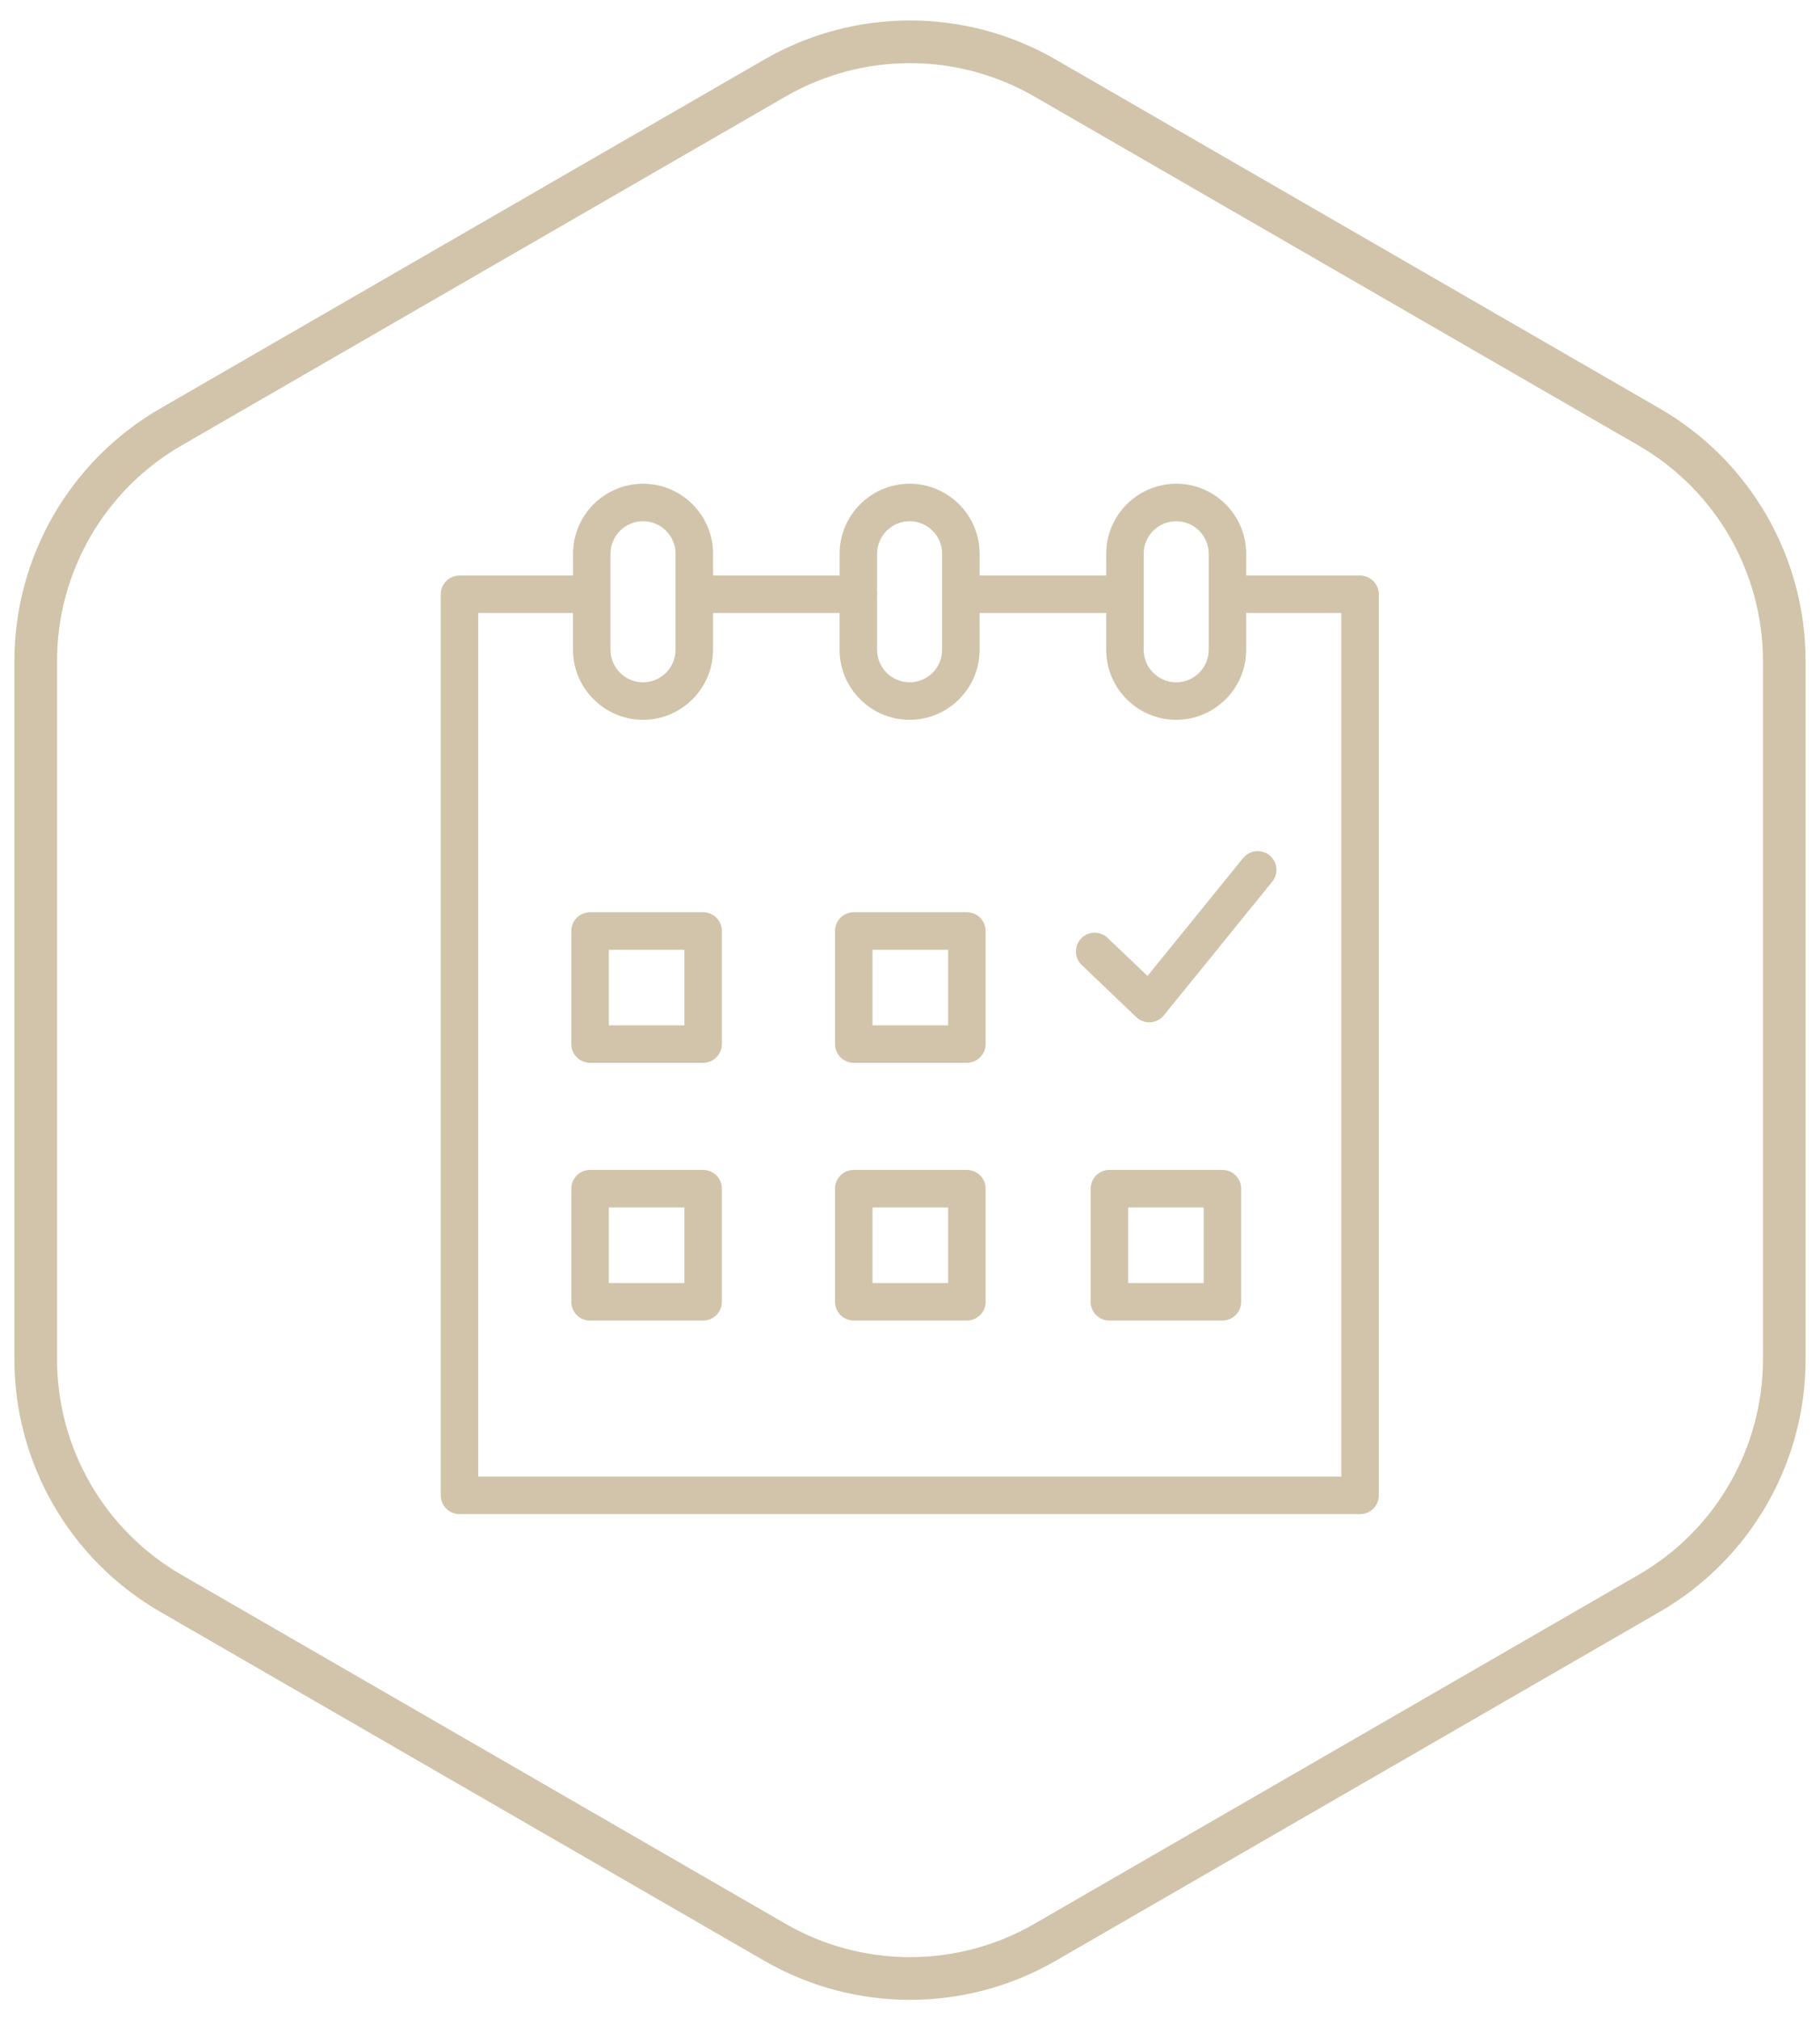
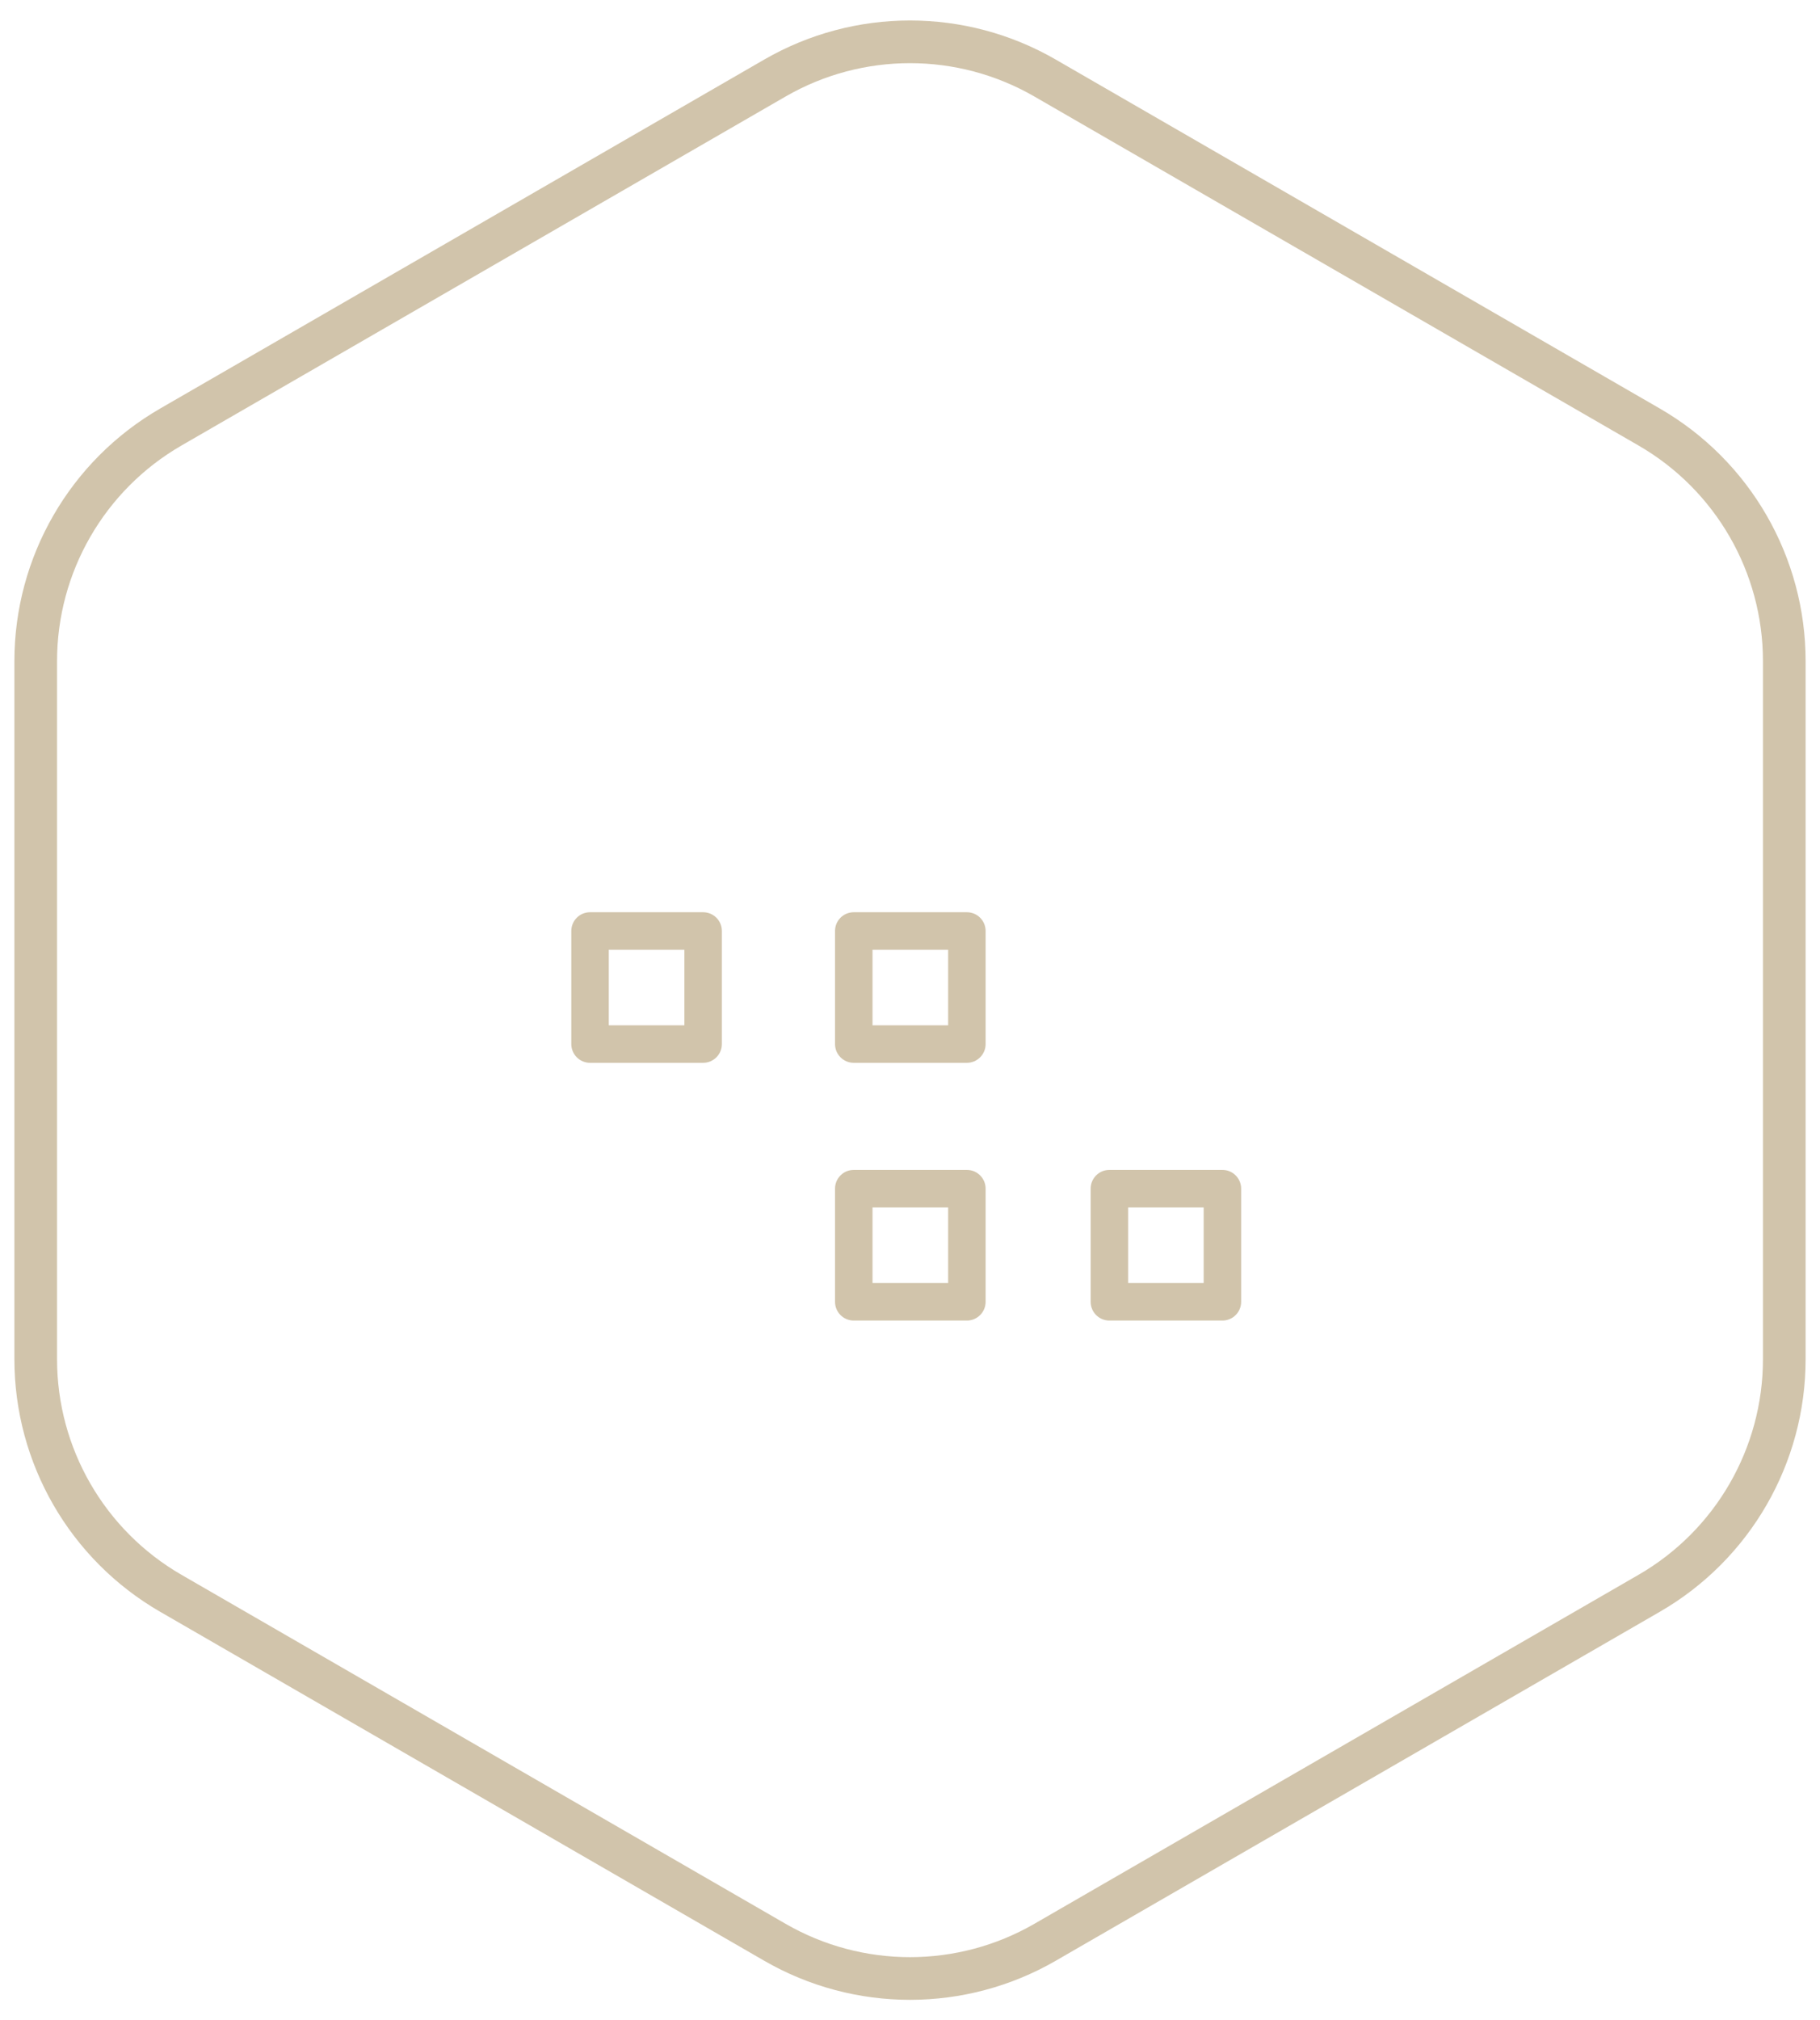
<svg xmlns="http://www.w3.org/2000/svg" width="128" height="142" viewBox="0 0 128 142" fill="none">
  <path d="M54.499 5.485C60.378 2.091 67.621 2.091 73.499 5.485L115.988 30.015C121.866 33.409 125.488 39.682 125.488 46.47V95.53C125.488 102.318 121.866 108.591 115.988 111.985L73.499 136.515C67.621 139.909 60.378 139.909 54.499 136.515L12.012 111.985C6.133 108.591 2.512 102.318 2.512 95.53V46.47C2.512 39.682 6.133 33.409 12.012 30.015L54.499 5.485Z" stroke="#D1C4AB" stroke-width="3" stroke-linejoin="round" />
  <path d="M49.451 64.117H41.498C40.769 64.117 40.18 64.707 40.18 65.435V73.383C40.18 74.111 40.769 74.701 41.498 74.701H49.451C50.179 74.701 50.769 74.111 50.769 73.383V65.435C50.769 64.708 50.178 64.117 49.451 64.117ZM48.133 72.066H42.816V66.754H48.133V72.066Z" fill="#D1C4AB" />
  <path d="M68 64.117H60.045C59.316 64.117 58.727 64.707 58.727 65.435V73.383C58.727 74.111 59.316 74.701 60.045 74.701H68C68.728 74.701 69.318 74.111 69.318 73.383V65.435C69.318 64.708 68.728 64.117 68 64.117ZM66.682 72.066H61.363V66.754H66.682V72.066Z" fill="#D1C4AB" />
-   <path d="M49.451 82.228H41.498C40.769 82.228 40.18 82.819 40.18 83.546V91.499C40.18 92.228 40.769 92.817 41.498 92.817H49.451C50.179 92.817 50.769 92.228 50.769 91.499V83.546C50.769 82.819 50.178 82.228 49.451 82.228ZM48.133 90.181H42.816V84.865H48.133V90.181Z" fill="#D1C4AB" />
  <path d="M68 82.228H60.045C59.316 82.228 58.727 82.819 58.727 83.546V91.499C58.727 92.228 59.316 92.817 60.045 92.817H68C68.728 92.817 69.318 92.228 69.318 91.499V83.546C69.318 82.819 68.728 82.228 68 82.228ZM66.682 90.181H61.363V84.865H66.682V90.181Z" fill="#D1C4AB" />
  <path d="M85.972 82.228H78.023C77.295 82.228 76.705 82.819 76.705 83.546V91.499C76.705 92.228 77.295 92.817 78.023 92.817H85.972C86.701 92.817 87.29 92.228 87.29 91.499V83.546C87.29 82.819 86.7 82.228 85.972 82.228ZM84.654 90.181H79.341V84.865H84.654V90.181Z" fill="#D1C4AB" />
-   <path d="M95.651 40.452H87.645V38.924C87.645 36.209 85.437 34 82.724 34C80.009 34 77.8 36.209 77.8 38.924V40.452H68.897V38.924C68.897 36.209 66.689 34 63.976 34C61.259 34 59.049 36.209 59.049 38.924V40.452H50.149V38.924C50.149 36.209 47.942 34 45.227 34C42.511 34 40.301 36.209 40.301 38.924V40.452H32.318C31.59 40.452 31 41.042 31 41.77V105.105C31 105.833 31.59 106.423 32.318 106.423H95.653C96.381 106.423 96.971 105.833 96.971 105.105V41.77C96.969 41.042 96.379 40.452 95.651 40.452ZM80.435 38.924C80.435 37.661 81.461 36.636 82.723 36.636C83.983 36.636 85.009 37.662 85.009 38.924V45.669C85.009 46.931 83.983 47.957 82.723 47.957C81.461 47.957 80.435 46.931 80.435 45.669V38.924ZM63.975 36.635C65.235 36.635 66.26 37.661 66.26 38.923V45.668C66.26 46.93 65.235 47.956 63.975 47.956C62.711 47.956 61.684 46.93 61.684 45.668V41.914C61.69 41.866 61.699 41.819 61.699 41.769C61.699 41.719 61.69 41.673 61.684 41.624V38.923C61.684 37.661 62.712 36.635 63.975 36.635ZM42.936 38.924C42.936 37.661 43.964 36.636 45.227 36.636C46.487 36.636 47.512 37.662 47.512 38.924V45.669C47.512 46.931 46.487 47.957 45.227 47.957C43.963 47.957 42.936 46.931 42.936 45.669V38.924ZM94.333 103.786H33.634V43.087H40.299V45.668C40.299 48.383 42.51 50.592 45.226 50.592C47.939 50.592 50.147 48.383 50.147 45.668V43.087H59.047V45.668C59.047 48.383 61.258 50.592 63.974 50.592C66.687 50.592 68.895 48.383 68.895 45.668V43.087H77.798V45.668C77.798 48.383 80.007 50.592 82.722 50.592C85.436 50.592 87.644 48.383 87.644 45.668V43.087H94.331V103.786H94.333Z" fill="#D1C4AB" />
-   <path d="M87.429 60.308L80.704 68.597L77.898 65.919C77.372 65.416 76.538 65.436 76.035 65.962C75.532 66.489 75.551 67.323 76.078 67.826L79.917 71.491C80.163 71.725 80.489 71.855 80.827 71.855C80.855 71.855 80.882 71.855 80.91 71.853C81.278 71.83 81.619 71.653 81.85 71.368L89.477 61.969C89.935 61.404 89.848 60.574 89.283 60.115C88.718 59.656 87.888 59.743 87.429 60.308Z" fill="#D1C4AB" />
</svg>